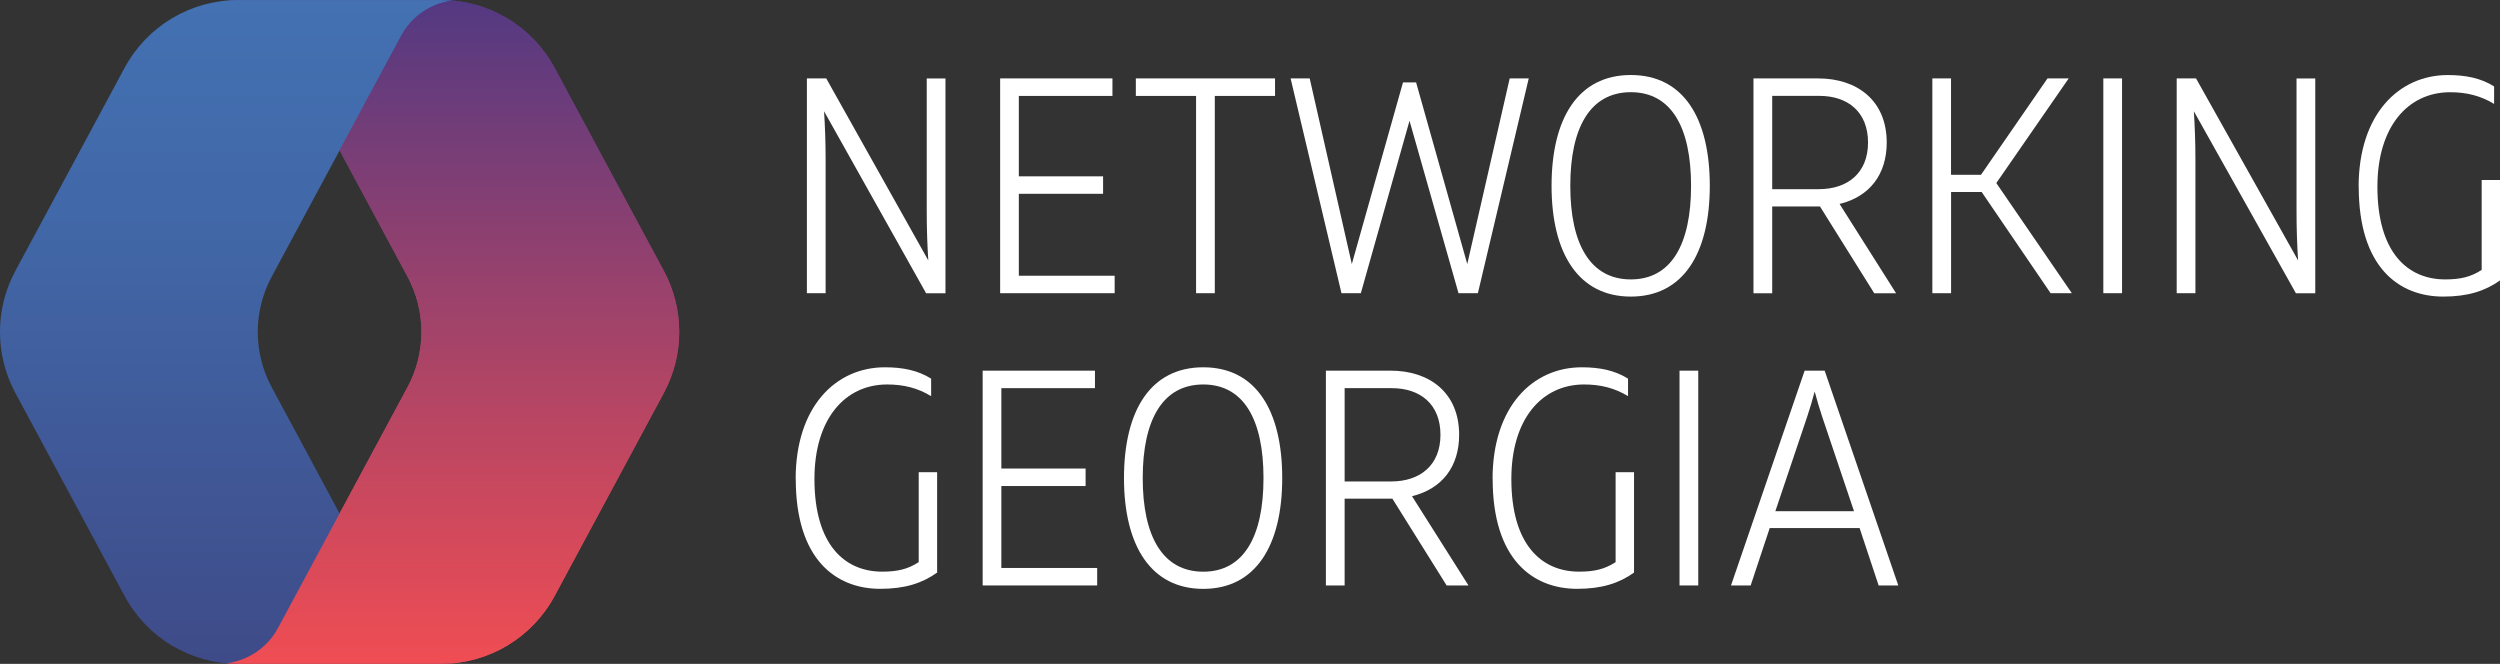
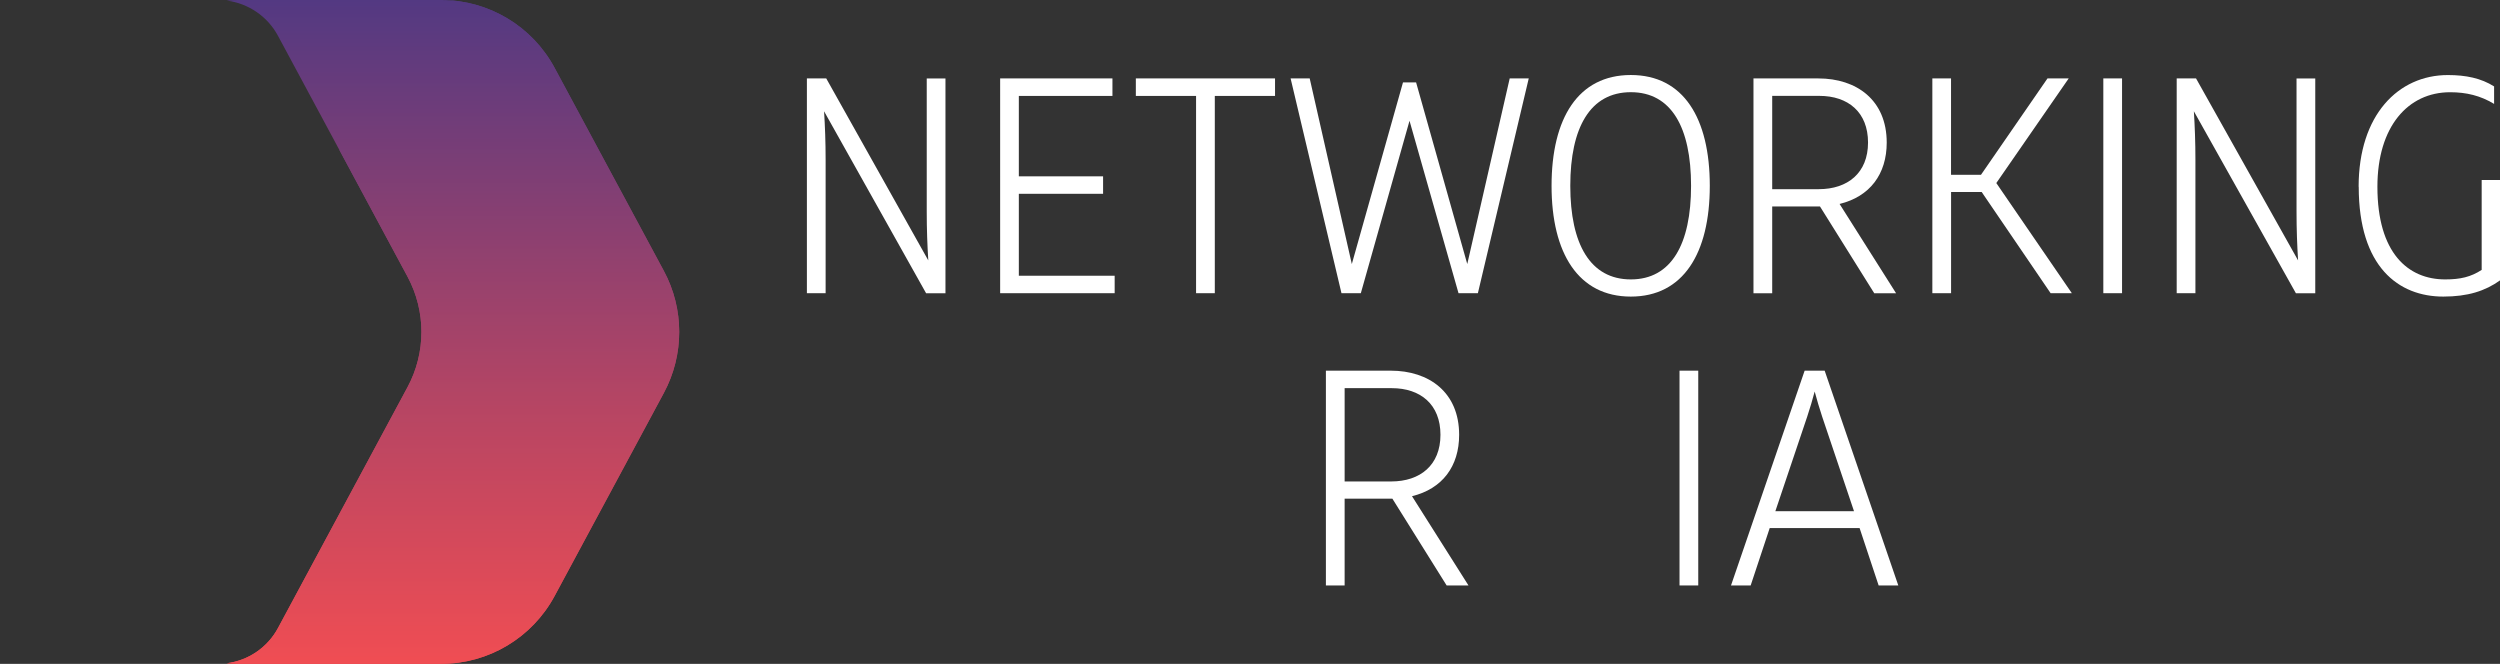
<svg xmlns="http://www.w3.org/2000/svg" id="Layer_2" data-name="Layer 2" viewBox="0 0 563.24 149.57">
  <rect x="0" y="0" width="563.24" height="149.57" fill="#333333" stroke="none" />
  <defs>
    <style>
      .cls-1 {
        fill: none;
      }

      .cls-2 {
        fill: url(#linear-gradient-2);
      }

      .cls-3 {
        fill: url(#linear-gradient);
      }

      .cls-4 {
        fill: #fff;
      }

      .cls-5 {
        clip-path: url(#clippath);
      }
    </style>
    <linearGradient id="linear-gradient" x1="102.04" y1="149.57" x2="102.04" y2="0" gradientUnits="userSpaceOnUse">
      <stop offset="0" stop-color="#f04d53" />
      <stop offset=".4" stop-color="#b44564" />
      <stop offset="1" stop-color="#533982" />
    </linearGradient>
    <linearGradient id="linear-gradient-2" x1="50.98" y1="149.57" x2="50.98" y2="0" gradientUnits="userSpaceOnUse">
      <stop offset="0" stop-color="#3f4b89" />
      <stop offset=".03" stop-color="#3f4c8a" />
      <stop offset=".65" stop-color="#4167a7" />
      <stop offset="1" stop-color="#4371b2" />
    </linearGradient>
    <clipPath id="clippath">
      <path class="cls-1" d="M49.07-2v153.57h105.95V-2H49.07ZM90.39,8.07l-14.45,26.87-14.2-26.4c-2.19-4.06-6.23-6.84-10.81-7.43l.02-.98C51.84.06,52.74,0,53.64,0h45.74c.87,0,1.72.05,2.57.13-4.87.62-9.2,3.55-11.56,7.94Z" />
    </clipPath>
  </defs>
  <g id="Layer_1-2" data-name="Layer 1">
    <g>
      <path class="cls-3" d="M62.63,8.07l29.19,54.28c4.17,7.76,4.17,17.1,0,24.86l-29.19,54.28c-2.36,4.39-6.69,7.32-11.56,7.94.85.08,1.71.13,2.57.13h45.74c10.69,0,20.51-5.87,25.57-15.28l24.61-45.75c4.62-8.59,4.62-18.92,0-27.5l-24.61-45.75c-5.06-9.41-14.88-15.28-25.57-15.28h-45.74c-.87,0-1.72.05-2.57.13,4.87.62,9.2,3.55,11.56,7.94Z" />
-       <path class="cls-2" d="M90.39,141.5l-29.19-54.28c-4.17-7.76-4.17-17.1,0-24.86l29.19-54.28c2.36-4.39,6.69-7.32,11.56-7.94-.85-.08-1.71-.13-2.57-.13h-45.74c-10.69,0-20.51,5.87-25.57,15.28L3.46,61.03c-4.62,8.59-4.62,18.92,0,27.5l24.61,45.75c5.06,9.41,14.88,15.28,25.57,15.28h45.74c.87,0,1.72-.05,2.57-.13-4.87-.62-9.2-3.55-11.56-7.94Z" />
      <g class="cls-5">
        <path class="cls-3" d="M62.63,8.07l29.19,54.28c4.17,7.76,4.17,17.1,0,24.86l-29.19,54.28c-2.36,4.39-6.69,7.32-11.56,7.94.85.08,1.71.13,2.57.13h45.74c10.69,0,20.51-5.87,25.57-15.28l24.61-45.75c4.62-8.59,4.62-18.92,0-27.5l-24.61-45.75c-5.06-9.41-14.88-15.28-25.57-15.28h-45.74c-.87,0-1.72.05-2.57.13,4.87.62,9.2,3.55,11.56,7.94Z" />
      </g>
    </g>
    <g>
      <path class="cls-4" d="M181.79,17.67h4.36l22.99,41c-.21-3.39-.35-6.91-.35-11.06v-29.93h4.22v48.39h-4.36l-22.99-41c.21,3.32.35,6.91.35,10.99v30h-4.22V17.67Z" />
      <path class="cls-4" d="M225.32,17.67h25.31v3.94h-21.09v18.11h18.98v3.94h-18.98v18.46h21.59v3.94h-25.8V17.67Z" />
      <path class="cls-4" d="M269.47,21.61h-13.57v-3.94h31.36v3.94h-13.57v44.45h-4.22V21.61Z" />
      <path class="cls-4" d="M290.78,17.67h4.29l9.49,41.82,11.53-40.93h2.95l11.53,40.93,9.56-41.82h4.29l-11.46,48.39h-4.36l-11.04-38.85-10.97,38.85h-4.36l-11.46-48.39Z" />
      <path class="cls-4" d="M349.56,41.86c0-15.21,5.98-24.96,17.86-24.96s17.79,9.75,17.79,24.96-5.98,24.96-17.79,24.96-17.86-9.75-17.86-24.96ZM380.99,41.86c0-13.14-4.43-21.09-13.57-21.09s-13.64,7.95-13.64,21.09,4.5,21.09,13.64,21.09,13.57-7.95,13.57-21.09Z" />
      <path class="cls-4" d="M395.05,17.67h14.62c8.58,0,15.4,4.84,15.4,14.45,0,7.12-3.8,12.17-10.62,13.83l12.73,20.12h-4.92l-12.23-19.56h-10.76v19.56h-4.22V17.67ZM409.75,42.62c6.54,0,11.11-3.66,11.11-10.51s-4.5-10.51-10.97-10.51h-10.62v21.02h10.48Z" />
      <path class="cls-4" d="M435.34,17.67h4.22v21.71h6.75l14.98-21.71h4.78l-16.31,23.57,17.02,24.82h-4.78l-15.54-22.81h-6.89v22.81h-4.22V17.67Z" />
      <path class="cls-4" d="M478.09,66.06h-4.22V17.67h4.22v48.39Z" />
      <path class="cls-4" d="M490.4,17.67h4.36l22.99,41c-.21-3.39-.35-6.91-.35-11.06v-29.93h4.22v48.39h-4.36l-22.99-41c.21,3.32.35,6.91.35,10.99v30h-4.22V17.67Z" />
      <path class="cls-4" d="M531.39,42.07c0-16.18,8.93-25.16,20.11-25.16,4.01,0,7.45.69,10.41,2.56v3.94c-3.09-1.87-6.26-2.63-9.91-2.63-9.49,0-16.38,7.74-16.38,21.29,0,14.93,6.89,20.88,15.26,20.88,3.45,0,5.77-.55,8.23-2.14v-20.26h4.15v22.61c-3.38,2.42-7.31,3.66-12.8,3.66-10.05,0-19.05-6.64-19.05-24.75Z" />
-       <path class="cls-4" d="M179.26,107.91c0-16.18,8.93-25.16,20.11-25.16,4.01,0,7.45.69,10.41,2.56v3.94c-3.09-1.87-6.26-2.63-9.91-2.63-9.49,0-16.38,7.74-16.38,21.29,0,14.93,6.89,20.88,15.26,20.88,3.45,0,5.77-.55,8.23-2.14v-20.26h4.15v22.61c-3.38,2.42-7.31,3.66-12.8,3.66-10.05,0-19.05-6.64-19.05-24.75Z" />
-       <path class="cls-4" d="M221.38,83.51h25.31v3.94h-21.09v18.11h18.98v3.94h-18.98v18.46h21.59v3.94h-25.8v-48.39Z" />
-       <path class="cls-4" d="M253.23,107.71c0-15.21,5.98-24.96,17.86-24.96s17.79,9.75,17.79,24.96-5.98,24.96-17.79,24.96-17.86-9.75-17.86-24.96ZM284.66,107.71c0-13.14-4.43-21.09-13.57-21.09s-13.64,7.95-13.64,21.09,4.5,21.09,13.64,21.09,13.57-7.95,13.57-21.09Z" />
      <path class="cls-4" d="M298.72,83.51h14.62c8.58,0,15.4,4.84,15.4,14.45,0,7.12-3.8,12.17-10.62,13.83l12.73,20.12h-4.92l-12.23-19.56h-10.76v19.56h-4.22v-48.39ZM313.42,108.47c6.54,0,11.11-3.66,11.11-10.51s-4.5-10.51-10.97-10.51h-10.62v21.02h10.48Z" />
-       <path class="cls-4" d="M336.27,107.91c0-16.18,8.93-25.16,20.11-25.16,4.01,0,7.45.69,10.41,2.56v3.94c-3.09-1.87-6.26-2.63-9.91-2.63-9.49,0-16.38,7.74-16.38,21.29,0,14.93,6.89,20.88,15.26,20.88,3.45,0,5.77-.55,8.23-2.14v-20.26h4.15v22.61c-3.38,2.42-7.31,3.66-12.8,3.66-10.05,0-19.05-6.64-19.05-24.75Z" />
      <path class="cls-4" d="M382.61,131.9h-4.22v-48.39h4.22v48.39Z" />
      <path class="cls-4" d="M406.59,83.51h4.5l16.59,48.39h-4.43l-4.29-12.93h-20.25l-4.29,12.93h-4.43l16.59-48.39ZM417.7,115.17l-7.17-21.29c-.63-1.94-1.2-3.8-1.69-5.67-.49,1.87-1.05,3.73-1.69,5.67l-7.17,21.29h17.72Z" />
    </g>
  </g>
</svg>